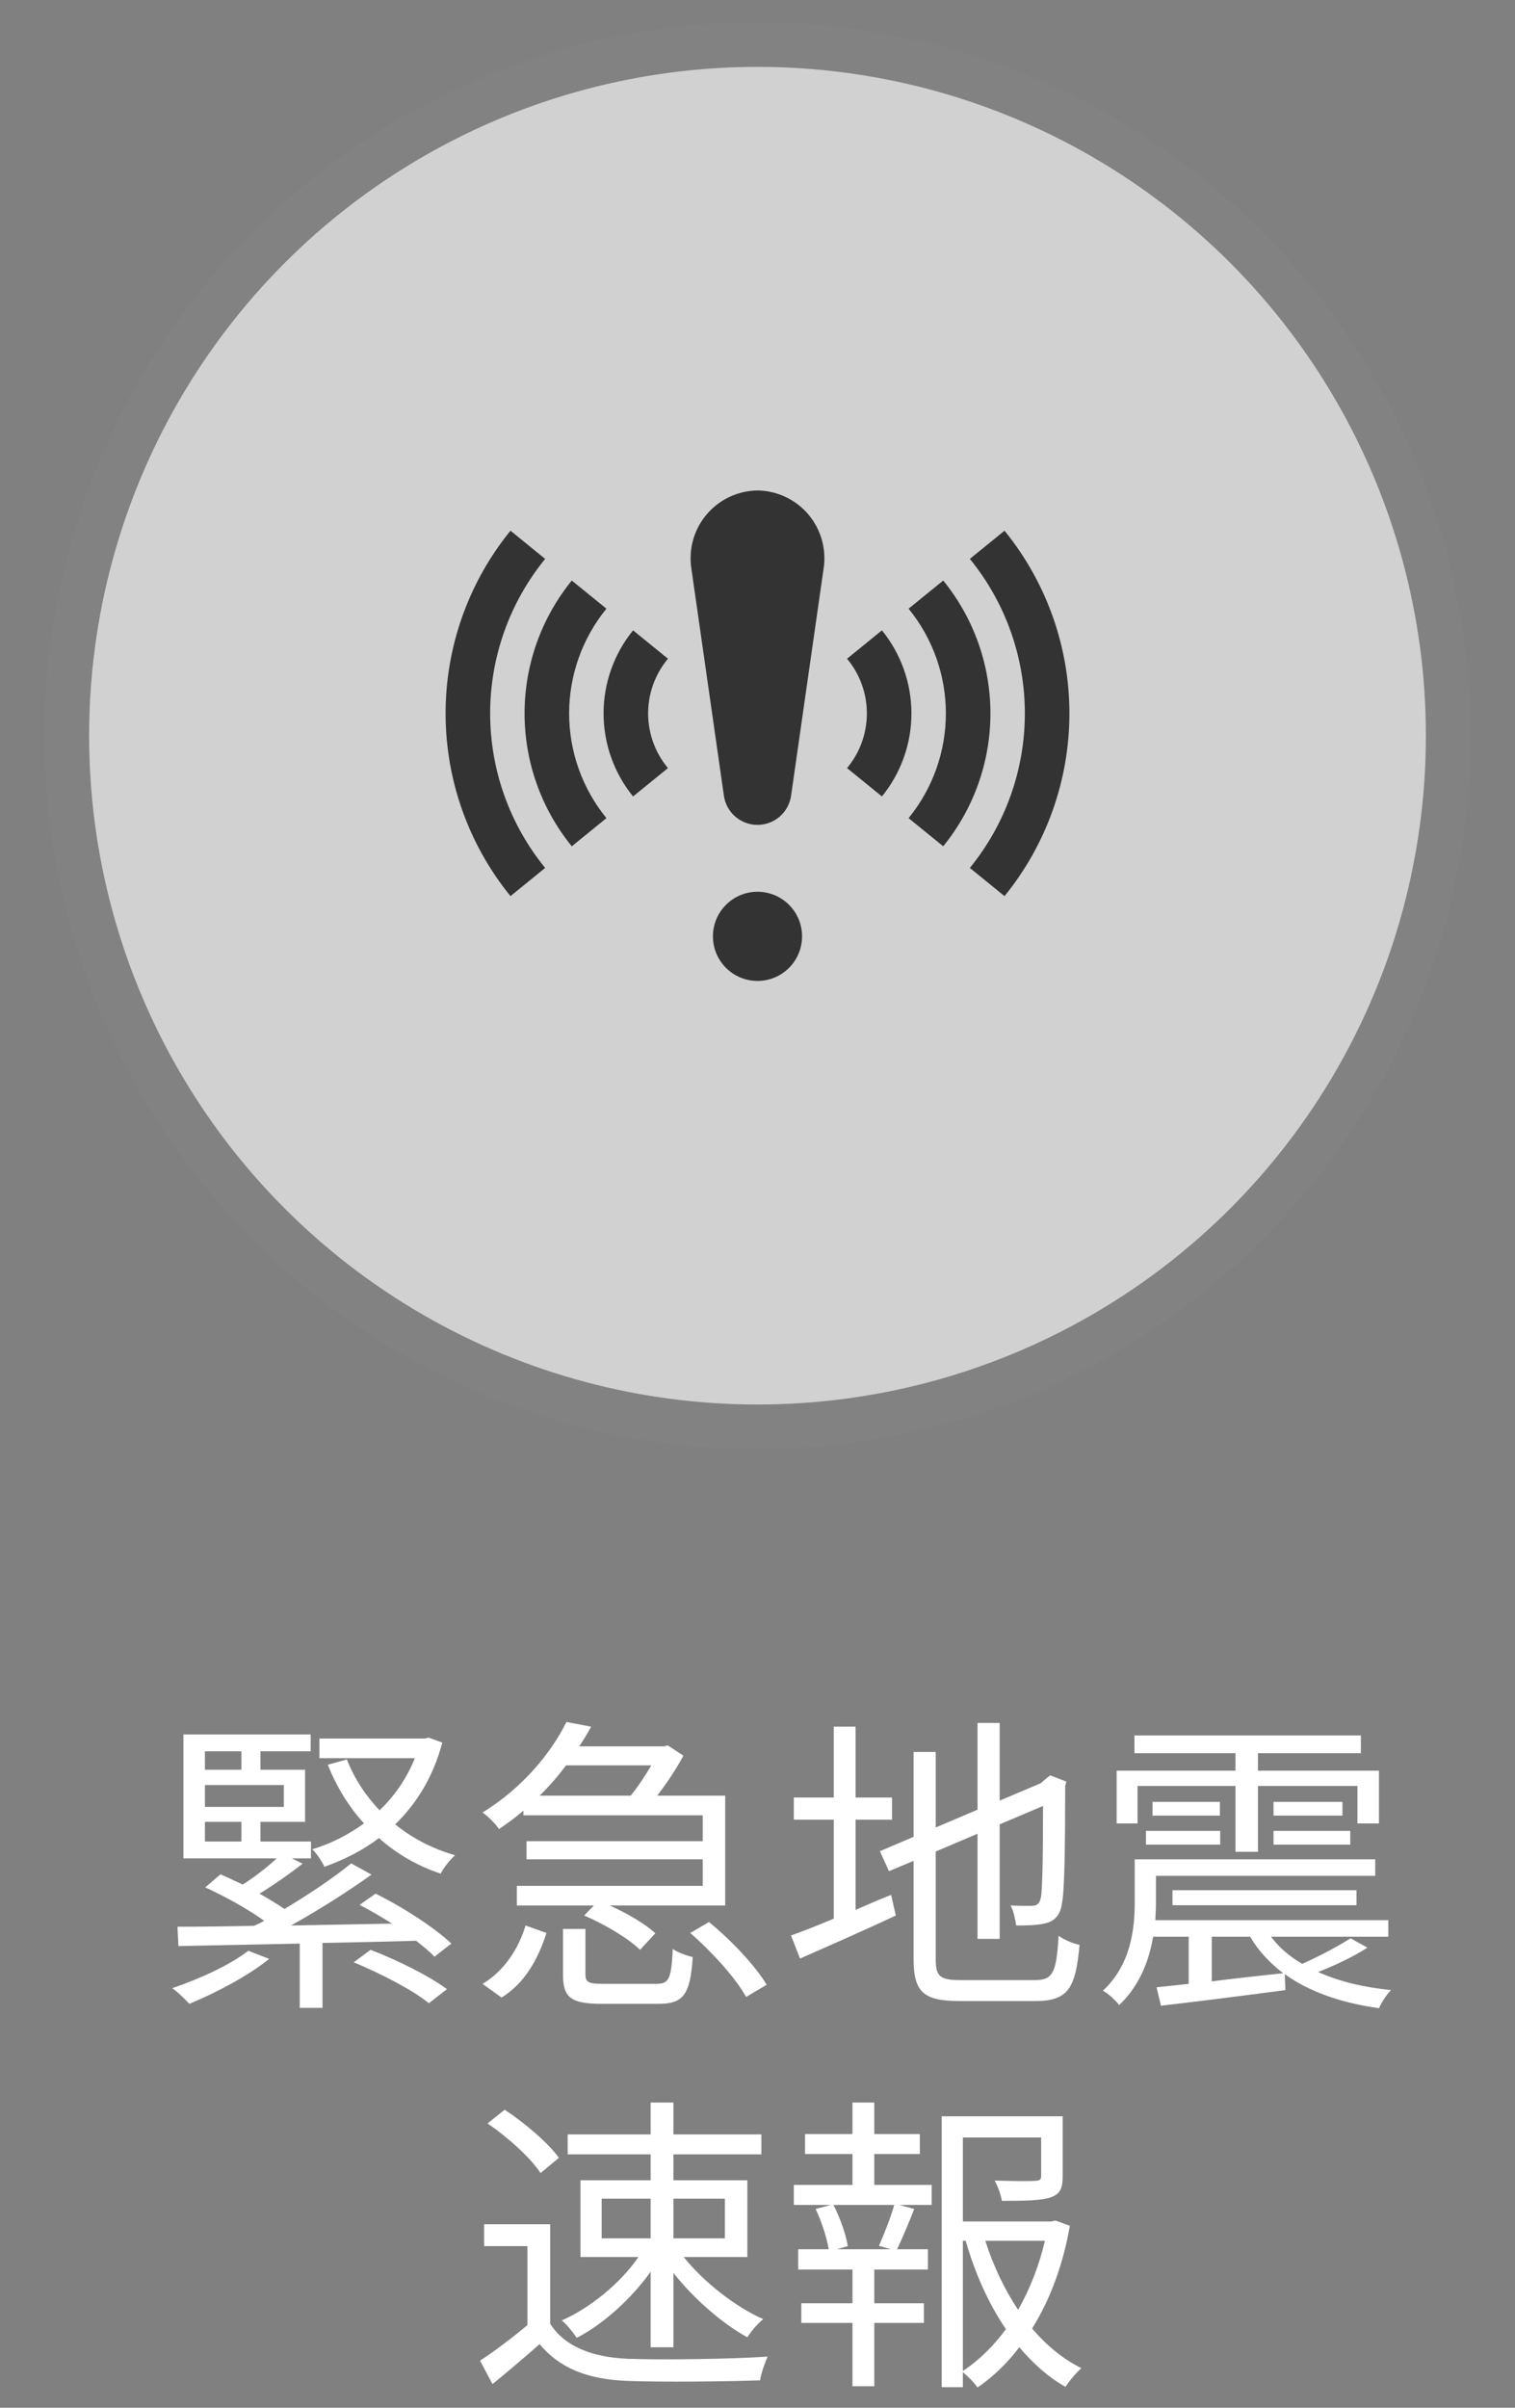
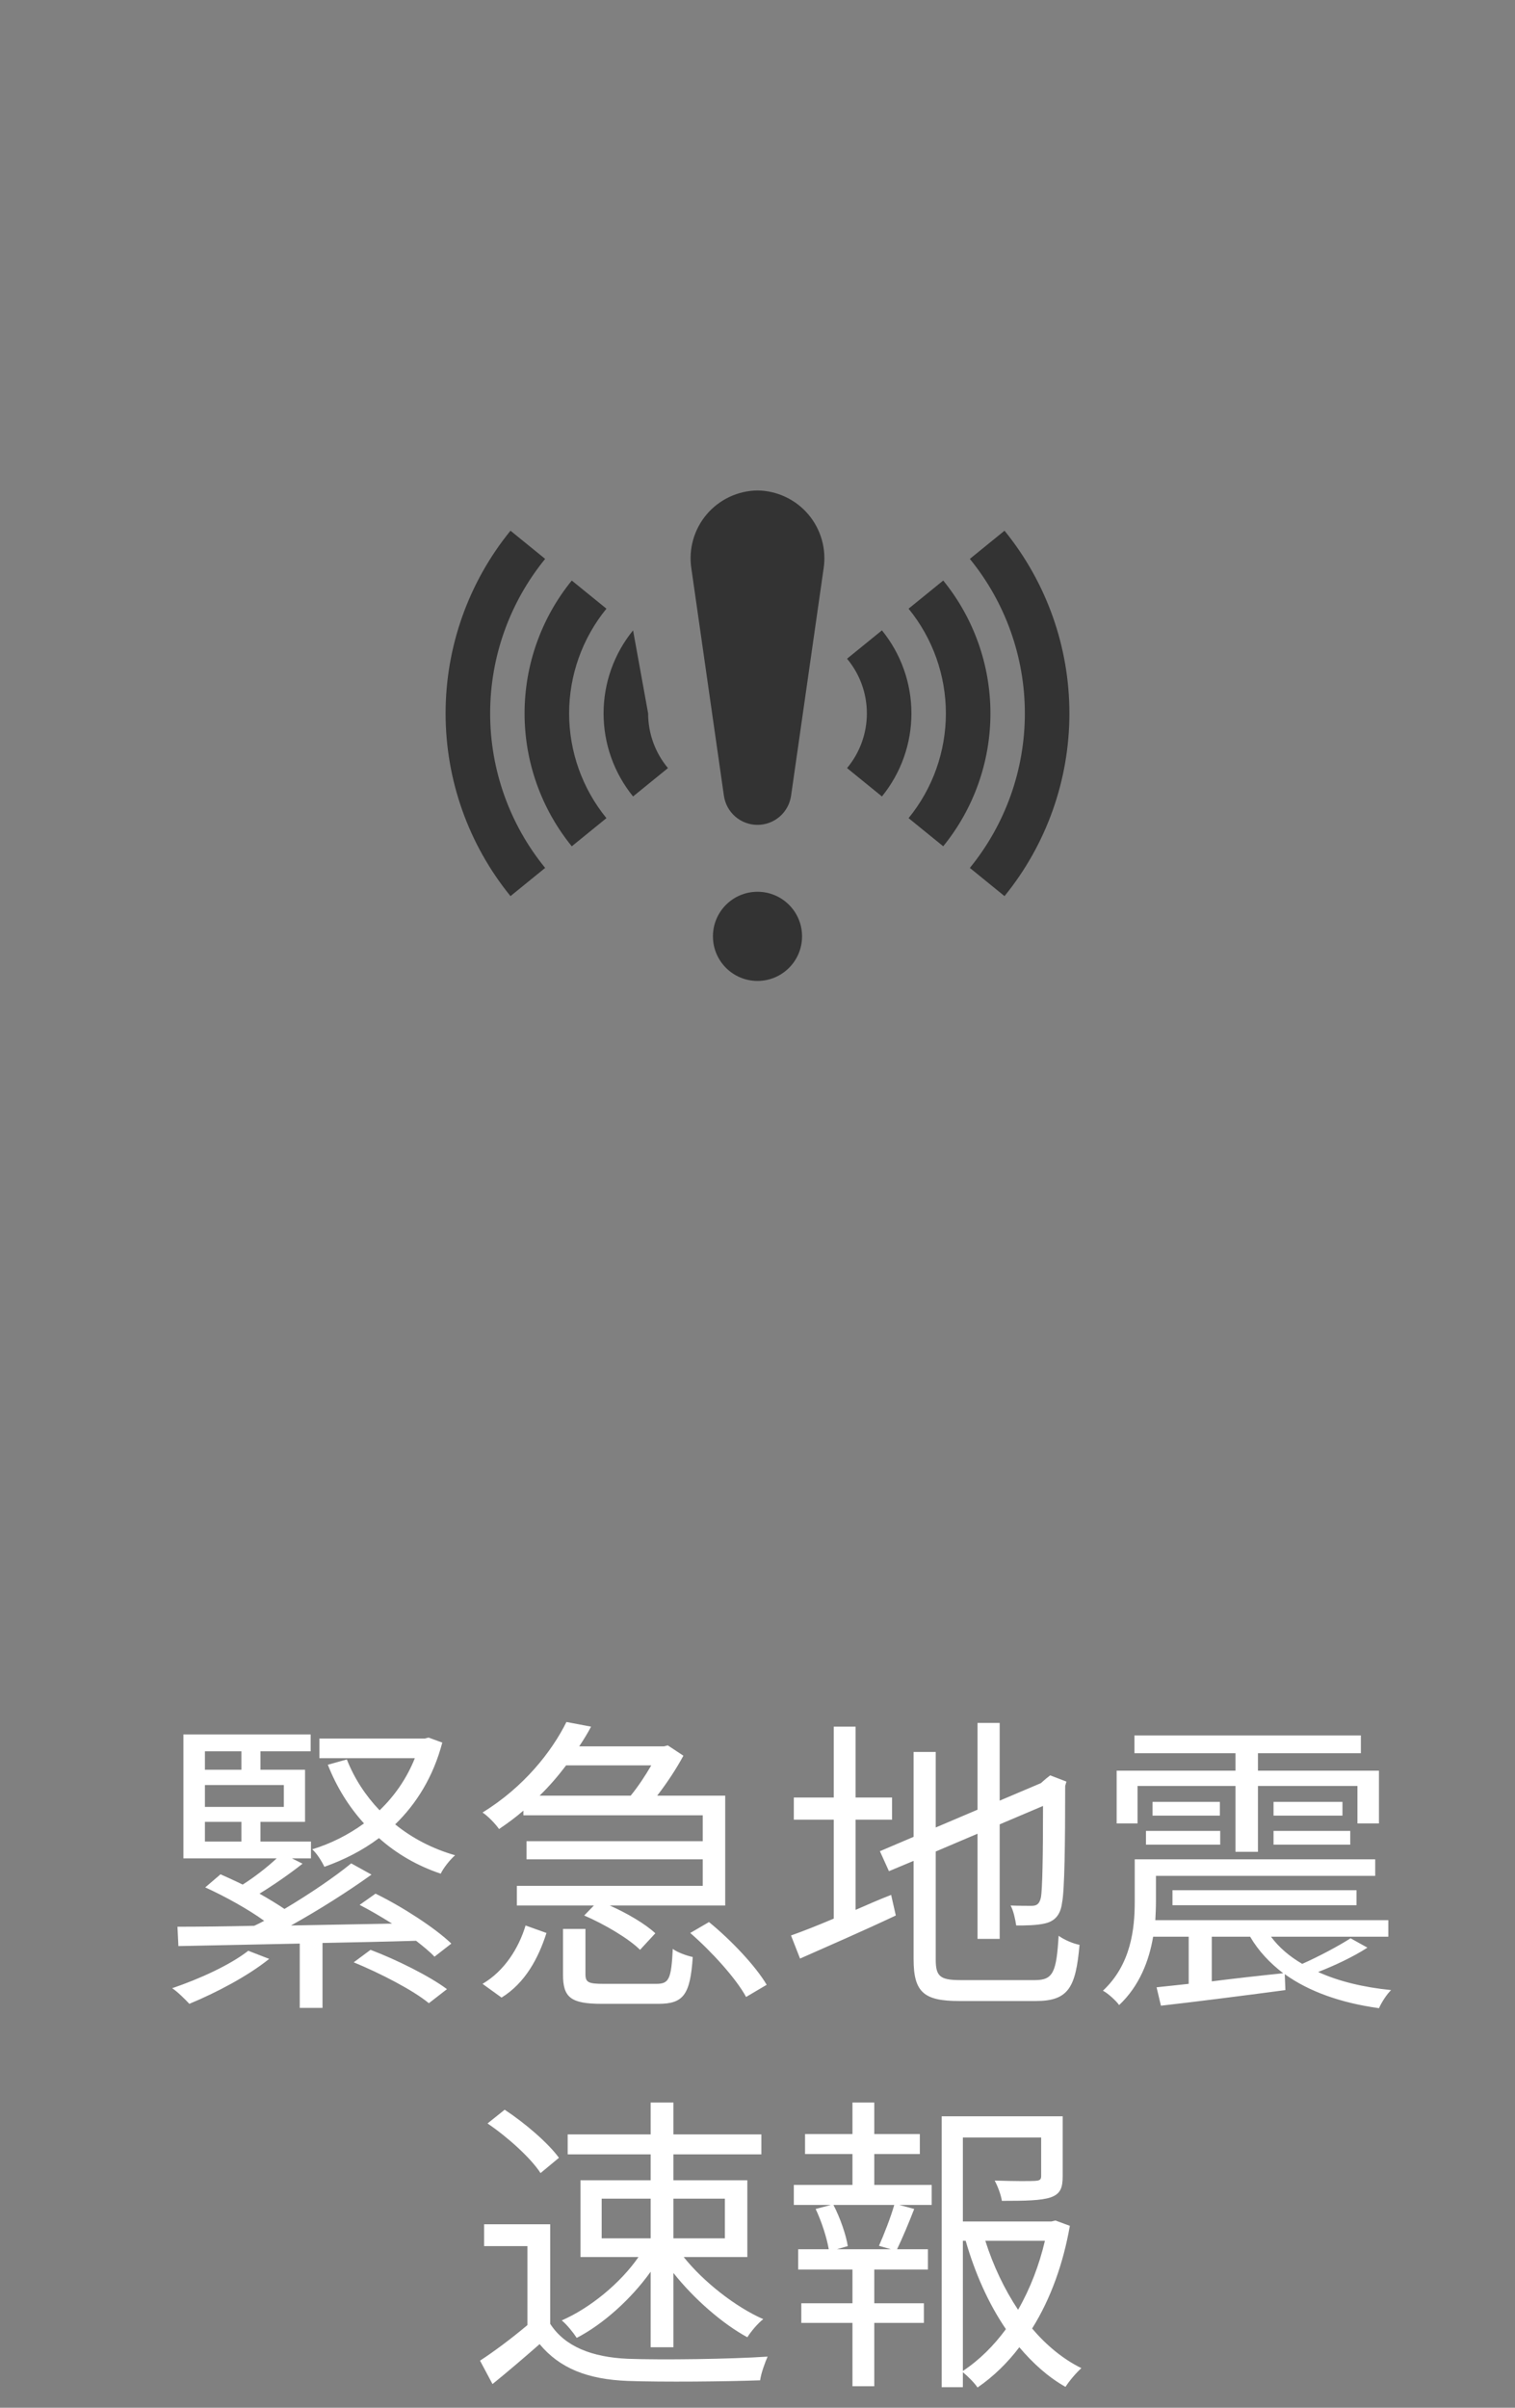
<svg xmlns="http://www.w3.org/2000/svg" width="68" height="108" viewBox="0 0 68 108" fill="none">
  <rect x="0" y="0" width="68" height="108" fill="#808080" stroke="none" />
-   <circle cx="34" cy="33" r="31" fill="#D1D1D1" stroke="#828282" stroke-width="2" />
  <path d="M34 22C33.565 22.005 33.136 22.104 32.742 22.289C32.348 22.475 31.999 22.742 31.717 23.075C31.436 23.407 31.229 23.795 31.111 24.214C30.993 24.633 30.966 25.072 31.032 25.503L32.492 35.693C32.544 36.056 32.725 36.388 33.002 36.628C33.279 36.868 33.633 37 34 37C34.366 37 34.72 36.868 34.997 36.628C35.274 36.388 35.455 36.056 35.507 35.693L36.967 25.503C37.033 25.073 37.006 24.633 36.888 24.214C36.77 23.796 36.563 23.407 36.282 23.075C36.001 22.743 35.651 22.475 35.258 22.29C34.864 22.104 34.435 22.005 34 22Z" fill="#333333" />
  <path d="M34 44C35.105 44 36 43.105 36 42C36 40.895 35.105 40 34 40C32.895 40 32 40.895 32 42C32 43.105 32.895 44 34 44Z" fill="#333333" />
-   <path d="M28.415 28.275C27.558 29.327 27.091 30.643 27.091 32C27.091 33.357 27.558 34.672 28.415 35.725L29.981 34.453C29.406 33.765 29.091 32.897 29.091 32C29.091 31.103 29.406 30.235 29.981 29.547L28.415 28.275Z" fill="#333333" />
+   <path d="M28.415 28.275C27.558 29.327 27.091 30.643 27.091 32C27.091 33.357 27.558 34.672 28.415 35.725L29.981 34.453C29.406 33.765 29.091 32.897 29.091 32L28.415 28.275Z" fill="#333333" />
  <path d="M27.219 27.303L25.664 26.04C24.294 27.724 23.545 29.829 23.545 32C23.545 34.172 24.294 36.277 25.664 37.961L27.219 36.698C26.137 35.371 25.545 33.712 25.545 32C25.545 30.289 26.137 28.629 27.219 27.303V27.303Z" fill="#333333" />
  <path d="M24.469 25.069L22.913 23.805C21.029 26.12 20 29.015 20 32C20 34.985 21.029 37.88 22.913 40.195L24.469 38.931C22.872 36.974 22 34.526 22 32C22 29.474 22.872 27.026 24.469 25.069Z" fill="#333333" />
  <path d="M39.585 28.275L38.019 29.547C38.594 30.235 38.909 31.103 38.909 32C38.909 32.897 38.594 33.765 38.019 34.453L39.585 35.725C40.441 34.673 40.909 33.357 40.909 32C40.909 30.643 40.441 29.328 39.585 28.275V28.275Z" fill="#333333" />
  <path d="M42.336 26.04L40.781 27.303C41.864 28.629 42.455 30.289 42.455 32C42.455 33.712 41.864 35.371 40.781 36.698L42.336 37.96C43.706 36.276 44.455 34.171 44.455 32C44.455 29.828 43.706 27.723 42.336 26.039V26.04Z" fill="#333333" />
  <path d="M45.087 23.805L43.531 25.069C45.128 27.026 46 29.474 46 32C46 34.526 45.128 36.974 43.531 38.931L45.087 40.195C46.971 37.88 48 34.985 48 32C48 29.015 46.971 26.12 45.087 23.805Z" fill="#333333" />
  <path d="M11.144 87.502C10.318 88.146 8.96 88.762 7.728 89.182C7.966 89.336 8.33 89.7 8.498 89.882C9.688 89.392 11.13 88.636 12.082 87.866L11.144 87.502ZM15.876 88.02C17.066 88.51 18.536 89.266 19.25 89.854L20.062 89.224C19.278 88.636 17.78 87.894 16.632 87.46L15.876 88.02ZM9.198 81.72H10.836V82.602H9.198V81.72ZM10.836 78.556V79.382H9.198V78.556H10.836ZM12.74 81.048H9.198V80.068H12.74V81.048ZM16.142 85.444C16.604 85.682 17.108 85.976 17.598 86.284C16.058 86.312 14.504 86.34 13.062 86.368C14.294 85.682 15.624 84.842 16.674 84.086L15.764 83.582C14.994 84.212 13.874 84.968 12.768 85.626C12.46 85.416 12.068 85.178 11.648 84.94C12.264 84.562 12.978 84.072 13.58 83.596L13.104 83.358H13.958V82.602H11.69V81.72H13.692V79.382H11.69V78.556H13.944V77.8H8.232V83.358H12.418C11.998 83.75 11.424 84.198 10.892 84.534C10.556 84.366 10.206 84.212 9.898 84.072L9.212 84.66C10.08 85.052 11.144 85.64 11.858 86.158C11.704 86.242 11.564 86.312 11.41 86.382C10.108 86.41 8.918 86.424 7.966 86.424L8.008 87.292L13.454 87.18V90.064H14.476V87.152C15.862 87.124 17.29 87.096 18.676 87.054C18.998 87.306 19.292 87.544 19.502 87.768L20.258 87.18C19.53 86.48 18.06 85.528 16.856 84.94L16.142 85.444ZM19.236 77.94L19.068 77.982H14.336V78.864H18.62C18.256 79.774 17.71 80.558 17.038 81.202C16.408 80.544 15.904 79.774 15.568 78.92L14.714 79.158C15.106 80.152 15.652 81.034 16.338 81.79C15.624 82.308 14.84 82.7 14.014 82.952C14.224 83.134 14.448 83.498 14.56 83.736C15.428 83.428 16.268 83.008 17.01 82.448C17.794 83.148 18.732 83.694 19.782 84.044C19.908 83.778 20.202 83.414 20.426 83.218C19.404 82.924 18.494 82.448 17.738 81.832C18.69 80.908 19.446 79.704 19.852 78.164L19.236 77.94ZM29.232 79.186C28.966 79.648 28.63 80.152 28.308 80.544H24.22C24.668 80.11 25.06 79.648 25.41 79.186H29.232ZM23.492 81.426H31.542V82.588H23.632V83.4H31.542V84.59H23.198V85.472H26.656L26.222 85.92C27.132 86.312 28.224 86.956 28.728 87.46L29.414 86.718C28.966 86.298 28.154 85.822 27.37 85.472H32.55V80.544H29.498C29.932 79.984 30.366 79.326 30.674 78.752L29.974 78.29L29.806 78.332H25.998C26.194 78.038 26.376 77.744 26.53 77.45L25.424 77.24C24.766 78.57 23.506 80.166 21.658 81.3C21.91 81.468 22.232 81.804 22.4 82.042C22.792 81.776 23.156 81.51 23.492 81.216V81.426ZM22.512 89.602C23.576 88.944 24.164 87.838 24.528 86.704L23.59 86.368C23.282 87.39 22.638 88.412 21.658 88.986L22.512 89.602ZM27.09 88.986C26.404 88.986 26.278 88.916 26.278 88.552V86.522H25.27V88.566C25.27 89.588 25.606 89.882 27.006 89.882H29.554C30.674 89.882 30.982 89.476 31.094 87.782C30.828 87.726 30.394 87.572 30.198 87.418C30.128 88.776 30.03 88.986 29.456 88.986H27.09ZM30.982 86.704C31.948 87.544 33.04 88.748 33.488 89.574L34.412 89.028C33.908 88.174 32.802 87.012 31.822 86.214L30.982 86.704ZM38.402 81.622H40.04V80.628H38.402V77.45H37.422V80.628H35.63V81.622H37.422V86.06C36.694 86.368 36.022 86.634 35.504 86.816L35.91 87.852C37.142 87.306 38.724 86.62 40.208 85.92L39.998 84.996C39.452 85.206 38.92 85.444 38.402 85.668V81.622ZM43.092 88.818C42.182 88.818 42 88.636 42 87.894V83.05L43.876 82.252V86.97H44.87V81.832L46.816 81.006C46.816 83.232 46.788 84.786 46.718 85.122C46.648 85.43 46.508 85.486 46.298 85.486C46.144 85.486 45.696 85.486 45.36 85.472C45.486 85.696 45.57 86.088 45.612 86.368C46.004 86.368 46.536 86.368 46.928 86.27C47.32 86.172 47.6 85.92 47.67 85.346C47.782 84.814 47.81 82.728 47.81 80.11L47.866 79.914L47.138 79.634L46.942 79.788L46.718 79.984L44.87 80.768V77.282H43.876V81.174L42 81.972V78.584H41.006V82.392L39.494 83.036L39.9 83.932L41.006 83.47V87.88C41.006 89.378 41.482 89.756 43.064 89.756H46.494C47.964 89.756 48.286 89.14 48.454 87.236C48.16 87.18 47.768 87.012 47.516 86.83C47.418 88.44 47.278 88.818 46.466 88.818H43.092ZM51.058 80.11H55.454V83.064H56.462V80.11H60.928V81.79H61.894V79.424H56.462V78.64H61.082V77.842H50.918V78.64H55.454V79.424H50.12V81.79H51.058V80.11ZM57.162 82.742H60.606V82.126H57.162V82.742ZM57.162 80.824V81.44H60.256V80.824H57.162ZM51.436 82.742H54.768V82.126H51.436V82.742ZM51.73 80.824V81.44H54.754V80.824H51.73ZM54.39 86.872H56.112C56.49 87.516 56.994 88.048 57.596 88.51C56.504 88.622 55.398 88.748 54.39 88.874V86.872ZM60.62 86.942C60.074 87.292 59.178 87.768 58.45 88.09C57.876 87.754 57.4 87.348 57.05 86.872H62.314V86.13H51.856C51.87 85.85 51.884 85.584 51.884 85.332V84.142H61.726V83.4H50.932V85.304C50.932 86.522 50.764 88.118 49.504 89.294C49.728 89.406 50.106 89.756 50.232 89.938C51.142 89.084 51.576 87.95 51.758 86.872H53.354V88.986C52.822 89.042 52.332 89.098 51.912 89.14L52.108 89.966C53.592 89.798 55.692 89.532 57.694 89.266L57.666 88.552C58.758 89.336 60.186 89.84 61.894 90.078C62.006 89.826 62.244 89.448 62.44 89.266C61.194 89.14 60.088 88.874 59.164 88.454C59.878 88.174 60.704 87.796 61.376 87.362L60.62 86.942ZM60.886 85.458V84.786H52.626V85.458H60.886ZM27.006 98.622H29.204V100.4H27.006V98.622ZM32.536 98.622V100.4H30.226V98.622H32.536ZM29.204 105.286H30.226V101.954C31.136 103.102 32.41 104.222 33.544 104.838C33.712 104.572 34.02 104.208 34.258 104.026C33.012 103.48 31.57 102.346 30.688 101.24H33.544V97.796H30.226V96.634H34.174V95.738H30.226V94.31H29.204V95.738H25.48V96.634H29.204V97.796H26.054V101.24H28.658C27.846 102.416 26.474 103.536 25.214 104.082C25.438 104.264 25.732 104.628 25.886 104.866C27.076 104.25 28.336 103.116 29.204 101.898V105.286ZM25.088 96.788C24.598 96.116 23.548 95.22 22.652 94.632L21.882 95.248C22.792 95.864 23.828 96.802 24.262 97.474L25.088 96.788ZM24.696 99.77H21.728V100.75H23.674V104.292C22.974 104.88 22.19 105.468 21.546 105.888L22.106 106.938C22.848 106.336 23.548 105.734 24.22 105.146C25.116 106.224 26.362 106.728 28.182 106.798C29.722 106.854 32.592 106.826 34.118 106.77C34.16 106.448 34.342 105.958 34.454 105.706C32.816 105.818 29.708 105.86 28.182 105.804C26.572 105.734 25.354 105.258 24.696 104.236V99.77ZM39.984 100.89H37.562L38.052 100.75C37.982 100.274 37.716 99.49 37.408 98.902H40.138C39.984 99.448 39.676 100.232 39.452 100.736L39.984 100.89ZM39.242 96.62H41.286V95.724H39.242V94.31H38.262V95.724H36.134V96.62H38.262V98.006H35.63V98.902H37.296L36.61 99.084C36.876 99.644 37.114 100.386 37.198 100.89H35.826V101.8H38.262V103.312H35.966V104.194H38.262V107.036H39.242V104.194H41.468V103.312H39.242V101.8H41.65V100.89H40.264C40.502 100.4 40.782 99.728 41.034 99.084L40.362 98.902H41.818V98.006H39.242V96.62ZM43.218 100.512H43.344C43.764 101.968 44.366 103.326 45.15 104.474C44.604 105.216 43.96 105.86 43.218 106.35V100.512ZM46.9 100.512C46.648 101.59 46.242 102.654 45.696 103.606C45.08 102.682 44.576 101.618 44.226 100.512H46.9ZM47.376 99.602L47.194 99.644H43.218V95.878H46.732V97.6C46.732 97.768 46.676 97.81 46.452 97.824C46.242 97.838 45.514 97.838 44.646 97.81C44.786 98.076 44.926 98.44 44.968 98.72C46.032 98.72 46.732 98.706 47.152 98.566C47.6 98.412 47.698 98.132 47.698 97.614V94.926H42.266V107.078H43.218V106.406C43.456 106.602 43.736 106.882 43.876 107.092C44.59 106.602 45.22 105.986 45.752 105.286C46.368 106.014 47.054 106.63 47.824 107.064C47.992 106.798 48.314 106.42 48.538 106.224C47.712 105.818 46.97 105.202 46.326 104.446C47.166 103.102 47.726 101.52 48.02 99.84L47.376 99.602Z" fill="white" />
  <defs>
    <clipPath id="clip0">
</clipPath>
  </defs>
</svg>